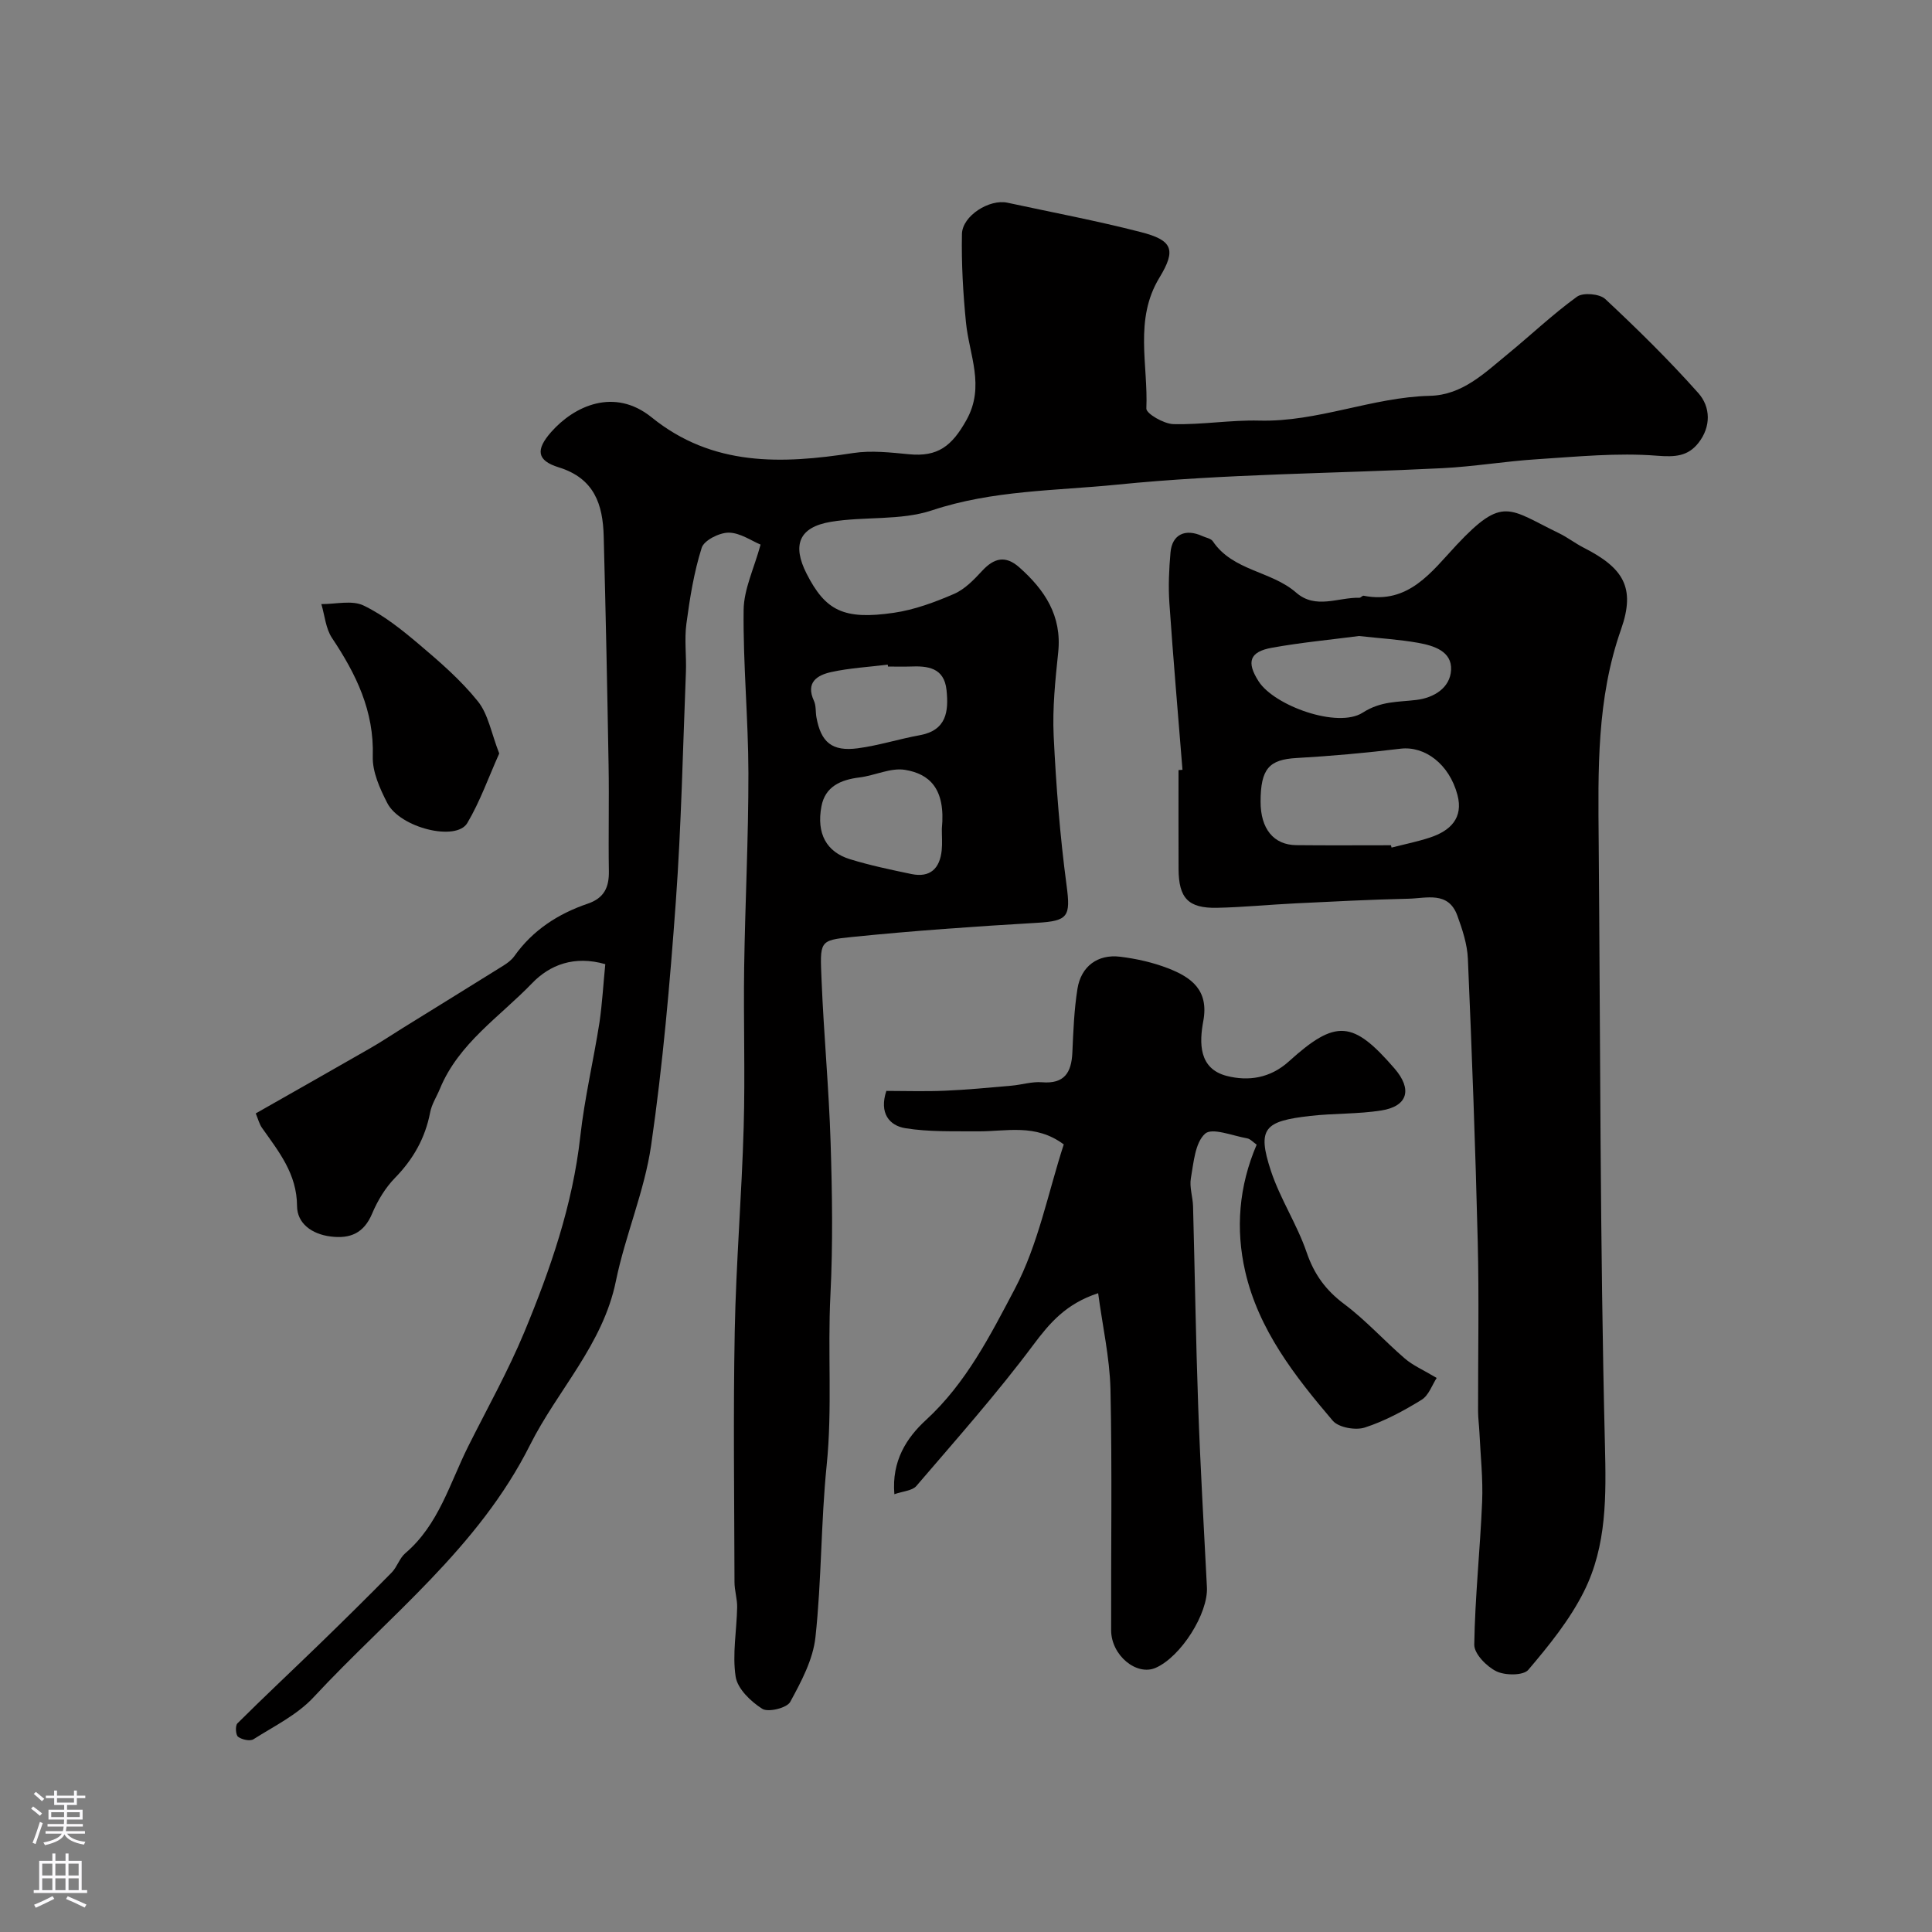
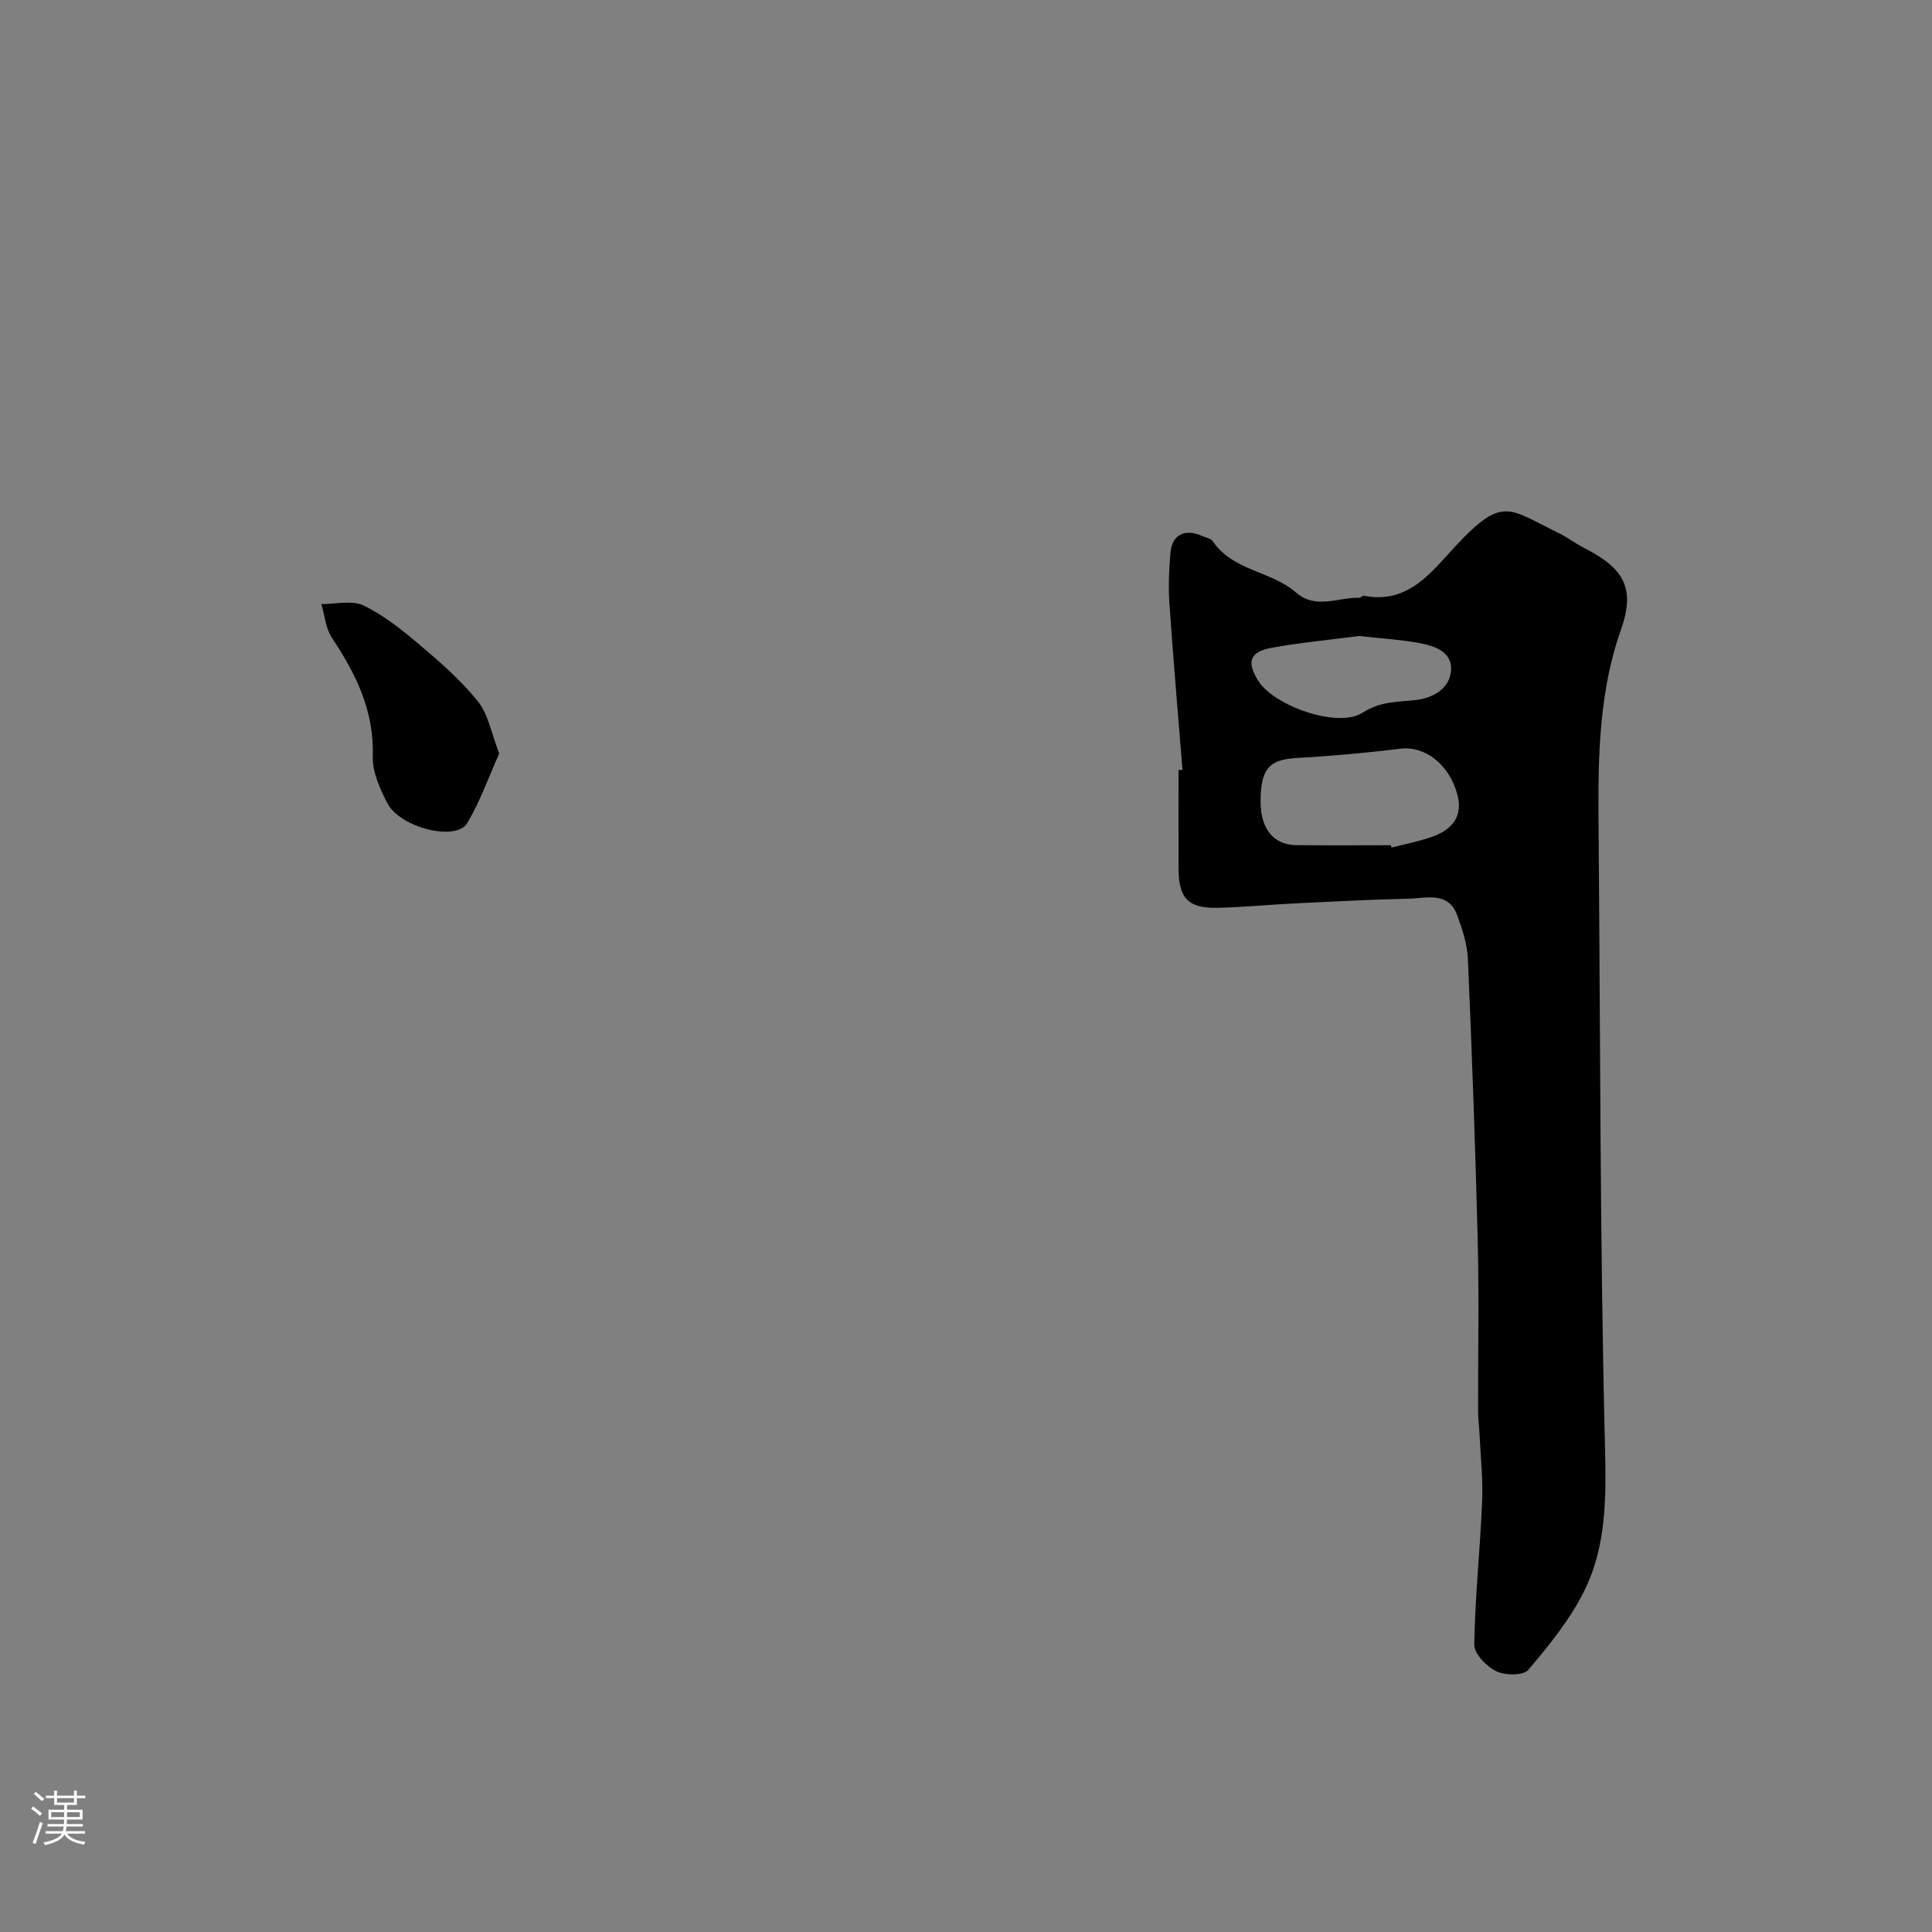
<svg xmlns="http://www.w3.org/2000/svg" enable-background="new 0 0 400 400" viewBox="0 0 400 400">
  <rect x="0" y="0" width="400" height="400" fill="#808080" stroke="none" />
  <g fill="#010000">
-     <path d="m125.32 199.62c-6.44-1.85-11.52.16-15.15 3.94-6.7 6.96-15.21 12.43-19.09 21.86-.67 1.63-1.7 3.19-2.02 4.88-1.02 5.33-3.5 9.7-7.29 13.58-2 2.05-3.6 4.71-4.72 7.37-1.71 4.07-4.53 5.27-8.62 4.75-3.87-.49-6.91-2.7-6.93-6.3-.03-6.7-3.8-11.28-7.27-16.21-.54-.77-.78-1.77-1.28-2.97 7.91-4.5 15.8-8.96 23.67-13.48 2.25-1.29 4.42-2.74 6.62-4.11 7-4.34 14.01-8.66 21-13.02.83-.52 1.68-1.16 2.24-1.94 3.82-5.4 9.09-8.79 15.22-10.88 3.37-1.15 4.42-3.37 4.36-6.72-.12-7.33.07-14.66-.06-21.99-.27-15.79-.59-31.58-1.01-47.37-.18-6.57-1.92-11.97-9.33-14.26-4.56-1.41-4.76-3.66-1.55-7.3 4.77-5.41 13.08-9.29 20.82-3.03 12.6 10.19 26.9 9.67 41.69 7.38 3.77-.58 7.75-.12 11.6.25 5.91.56 8.83-1.63 11.88-7.1 3.9-7 .55-13.48-.11-20.22-.6-6.06-.95-12.19-.83-18.27.07-3.79 5.7-7.3 9.42-6.49 9.21 1.99 18.49 3.73 27.61 6.08 6.55 1.68 7.4 3.61 3.86 9.43-5.29 8.7-2.31 18.05-2.71 27.1-.05 1.05 3.62 3.18 5.6 3.23 5.92.15 11.86-.88 17.78-.73 12.1.32 23.34-4.84 35.33-5.13 6.72-.16 11.29-4.7 16.08-8.62 4.81-3.94 9.34-8.26 14.37-11.9 1.25-.91 4.68-.61 5.85.48 6.67 6.23 13.2 12.65 19.26 19.46 2.57 2.88 2.67 6.97.04 10.32-2.19 2.79-4.82 2.96-8.6 2.66-8.21-.65-16.55.2-24.82.73-6.54.41-13.04 1.52-19.59 1.85-22.46 1.13-45.02 1.16-67.36 3.41-12.74 1.28-25.77 1.14-38.32 5.32-6.52 2.17-14.01 1.22-20.95 2.38-6.59 1.1-8.04 4.79-5.01 10.74 3.91 7.67 7.69 9.61 18.07 8.09 4.26-.62 8.48-2.19 12.46-3.91 2.22-.96 4.12-2.94 5.82-4.78 2.46-2.66 4.83-3.25 7.68-.72 5.28 4.68 8.85 10.03 8.06 17.59-.6 5.74-1.21 11.55-.94 17.29.5 10.34 1.3 20.69 2.67 30.94.86 6.47.37 7.4-6.14 7.78-12.8.75-25.6 1.64-38.35 2.94-6.79.69-6.57.82-6.23 9.02.46 11.21 1.52 22.39 1.87 33.6.33 10.49.49 21.01-.04 31.49-.6 11.76.42 23.51-.78 35.28-1.2 11.81-1.04 23.77-2.32 35.57-.5 4.64-2.94 9.21-5.23 13.41-.68 1.25-4.55 2.2-5.78 1.42-2.37-1.5-5.12-4.14-5.51-6.64-.72-4.67.22-9.58.31-14.39.03-1.73-.55-3.46-.55-5.19-.04-17.33-.28-34.66.05-51.99.27-14.07 1.45-28.12 1.85-42.19.32-11.01-.06-22.04.1-33.06.2-13.43.9-26.87.88-40.3-.02-11.25-1.12-22.51-.99-33.75.05-4.32 2.17-8.61 3.51-13.53-1.88-.77-4.24-2.46-6.6-2.47-1.93-.01-5.1 1.58-5.59 3.13-1.61 5.08-2.46 10.43-3.17 15.74-.44 3.27.03 6.66-.1 9.99-.63 15.86-.95 31.74-2.09 47.56-1.22 16.85-2.69 33.72-5.11 50.43-1.38 9.52-5.36 18.64-7.3 28.12-2.69 13.16-12.07 22.54-17.77 33.91-10.67 21.29-29.22 35.44-44.83 52.25-3.37 3.63-8.16 5.97-12.43 8.68-.72.46-2.4.08-3.19-.51-.5-.37-.61-2.3-.14-2.77 5.56-5.53 11.28-10.88 16.91-16.34 5.06-4.91 10.08-9.86 15.03-14.89 1.13-1.15 1.62-2.98 2.82-4 6.93-5.9 9.2-14.48 13.04-22.15 3.93-7.85 8.24-15.54 11.6-23.62 5.4-13.02 10.01-26.31 11.59-40.5.88-7.93 2.74-15.75 3.98-23.65.58-4.03.8-8.1 1.2-12.04zm69.68-28.05c.83-8.42-2.68-11.36-7.62-12.18-2.97-.49-6.25 1.18-9.43 1.57-3.89.48-7.11 1.87-7.88 5.99-1.06 5.62 1.03 9.44 5.91 10.94 4.16 1.28 8.45 2.18 12.72 3.07 3.9.81 5.89-1.17 6.27-4.92.15-1.48.02-2.98.03-4.47zm-11.15-33.57c-.02-.13-.03-.26-.05-.39-3.9.48-7.86.69-11.69 1.53-2.88.63-5.37 2.11-3.59 5.97.46 1 .31 2.26.51 3.39.94 5.18 3.22 7.12 8.53 6.43 4.33-.57 8.55-1.93 12.86-2.71 5.55-1.01 6.01-4.92 5.55-9.34-.49-4.69-3.91-5.04-7.61-4.88-1.51.05-3.01 0-4.51 0z" />
    <path d="m244.82 159.38c-.92-11.5-1.92-22.99-2.71-34.5-.24-3.48-.08-7.02.23-10.5.33-3.73 3.05-5.01 6.6-3.39.74.34 1.77.49 2.16 1.07 4.15 6.17 12.09 6.12 17.25 10.63 4.05 3.54 8.71.96 13.1 1.07.29.01.62-.47.87-.42 9.34 1.83 14.07-4.98 19.27-10.53 9.63-10.26 10.79-7.44 21.21-2.4 1.75.85 3.32 2.08 5.06 2.97 8.23 4.19 10.82 8.24 7.76 16.93-5.07 14.4-4.75 29.12-4.63 43.93.35 41.58.27 83.17 1.29 124.73.26 10.69.43 21.01-4.35 30.55-2.94 5.87-7.23 11.16-11.51 16.2-1.02 1.21-4.81 1.19-6.62.3-2.01-.98-4.59-3.62-4.57-5.5.15-9.87 1.22-19.73 1.63-29.6.2-4.77-.34-9.56-.56-14.34-.07-1.48-.28-2.96-.28-4.45-.02-11.68.22-23.37-.07-35.05-.48-19.53-1.2-39.05-2.04-58.57-.13-3.02-1.14-6.08-2.19-8.96-1.86-5.09-6.39-3.56-10.11-3.48-7.79.17-15.58.58-23.37.96-5.43.26-10.85.81-16.27.92-5.96.12-7.93-2-7.96-8.02-.03-6.83-.01-13.66-.01-20.49.27-.02.55-.04.82-.06zm43.16 15.62c.04.16.09.32.13.48 2.66-.68 5.36-1.22 7.96-2.08 4.19-1.38 6.95-4.03 5.68-8.82-1.7-6.43-6.8-10.17-11.78-9.57-7.16.87-14.35 1.52-21.55 1.93-5.66.32-7.42 2.21-7.43 9.03-.01 5.61 2.69 8.97 7.41 9.01 6.54.07 13.06.02 19.58.02zm-6.62-43.32c-5.73.75-11.93 1.33-18.04 2.43-4.64.84-5.29 2.97-2.74 6.95 3.24 5.06 16.38 9.81 21.55 6.49 3.8-2.44 7.31-2.17 11.14-2.64 3.62-.44 6.96-2.5 7.16-6.19.21-3.9-3.6-5.05-6.82-5.63-3.86-.69-7.81-.92-12.25-1.41z" />
-     <path d="m227.36 267.74c-6.65 2.18-10.01 6.14-13.46 10.75-7.55 10.11-15.96 19.57-24.18 29.17-.84.98-2.73 1.06-4.55 1.7-.59-6.91 2.55-11.7 6.55-15.37 8.32-7.64 13.34-17.58 18.37-27.11 4.89-9.26 6.92-20.03 10.15-29.94-5.86-4.38-11.91-2.66-17.76-2.71-5.03-.04-10.13.15-15.05-.65-3.26-.53-5.46-3.08-3.92-7.72 3.89 0 8.02.14 12.15-.04 4.59-.19 9.17-.64 13.74-1.04 2.12-.18 4.25-.88 6.32-.71 4.65.38 6.11-2 6.3-6.13.2-4.42.36-8.88 1.06-13.24.75-4.65 4.21-7.19 8.84-6.62 3.36.41 6.78 1.18 9.93 2.4 4.78 1.86 8.47 4.49 7.28 10.91-.83 4.47-.99 9.87 4.86 11.37 4.45 1.13 8.98.5 12.86-3.01 9.75-8.82 13.27-8.47 21.87 1.47 3.72 4.3 2.77 7.82-2.73 8.69-4.85.77-9.84.57-14.73 1.13-9.42 1.08-11.05 2.51-8.14 11.35 1.92 5.82 5.43 11.11 7.41 16.91 1.56 4.56 3.96 7.84 7.8 10.71 4.47 3.35 8.27 7.59 12.53 11.26 1.67 1.44 3.8 2.35 6.59 4.02-.93 1.42-1.64 3.61-3.12 4.52-3.72 2.29-7.65 4.42-11.78 5.75-1.92.62-5.41-.01-6.61-1.41-7.85-9.21-15.38-18.85-18.14-30.94-2-8.75-1.32-17.6 2.38-26.22-.72-.49-1.3-1.19-1.98-1.31-2.98-.52-7.25-2.27-8.7-.96-2.08 1.88-2.37 5.98-2.94 9.21-.33 1.86.4 3.89.45 5.85.37 13.76.57 27.53 1.06 41.28.44 12.53 1.17 25.04 1.81 37.56.28 5.42-5.36 14.37-10.6 16.68-3.96 1.75-9.21-2.58-9.23-7.75-.05-16.66.22-33.32-.14-49.97-.17-6.55-1.65-13.06-2.55-19.84z" />
    <path d="m103.36 156c-2.2 4.9-3.95 9.91-6.61 14.4-2.29 3.87-13.92 1.01-16.57-4.14-1.53-2.98-3.1-6.45-3-9.65.3-9.39-3.45-17.05-8.44-24.52-1.31-1.96-1.5-4.66-2.21-7.02 2.94.03 6.33-.86 8.73.29 4.19 2.01 7.97 5.05 11.56 8.09 4.29 3.63 8.61 7.38 12.1 11.73 2.16 2.66 2.78 6.57 4.44 10.82z" />
  </g>
  <path d="m6.44 374.46.42-.45c.65.47 1.27.95 1.85 1.44l-.45.49c-.65-.56-1.25-1.06-1.82-1.48m.93 7.33-.63-.26c.55-1.36 1.05-2.8 1.52-4.33.19.1.38.19.59.27-.46 1.29-.95 2.73-1.48 4.32m-.38-10.38.44-.42c.43.34 1.01.82 1.74 1.44l-.49.49c-.53-.51-1.09-1.01-1.69-1.51m2.5.35h1.72v-1.04h.59v1.04h3.52v-1.04h.59v1.04h1.75v.53h-1.75v1.42h-2.03v.97h3.22v2.03h-3.24c0 .35-.01.66-.03.93h3.32v.53h-3.37c-.03.27-.08.58-.15.94h3.96v.53h-3.71c.67.92 1.93 1.48 3.79 1.68-.13.24-.23.44-.29.59-2.13-.38-3.48-1.08-4.04-2.12-.43.97-1.77 1.72-4.03 2.23-.09-.19-.2-.37-.33-.55 2.1-.42 3.37-1.03 3.81-1.83h-3.36v-.53h3.58c.08-.29.13-.61.16-.94h-3.33v-.53h3.39c.02-.27.04-.58.04-.93h-3.23v-2.03h3.25v-.97h-2.07v-1.42h-1.73zm1.12 3.44v1h2.65c.01-.3.02-.44.01-.4v-.25-.35zm1.19-2h3.52v-.91h-3.52zm4.71 2h-2.63v.59c0 .15-.01.28-.01.4h2.64z" fill="#fbfafc" />
-   <path d="m13.56 383.74h.63v1.52h2.72v6.07h1.13v.6h-11.06v-.6h1.13v-6.07h2.73v-1.52h.63v1.52h2.1v-1.52zm-2.69 8.83.38.56c-1.24.63-2.53 1.25-3.85 1.85-.1-.21-.21-.42-.34-.63 1.36-.55 2.63-1.15 3.81-1.78m-2.13-4.27h2.1v-2.45h-2.1zm0 3.04h2.1v-2.46h-2.1zm2.72-3.04h2.1v-2.45h-2.1zm0 3.04h2.1v-2.46h-2.1zm6.07 3.6c-1.41-.71-2.7-1.3-3.86-1.78l.35-.56c1.45.62 2.75 1.19 3.88 1.72zm-1.25-9.09h-2.1v2.45h2.1zm-2.09 5.49h2.1v-2.45h-2.1z" fill="#fbfafc" />
</svg>